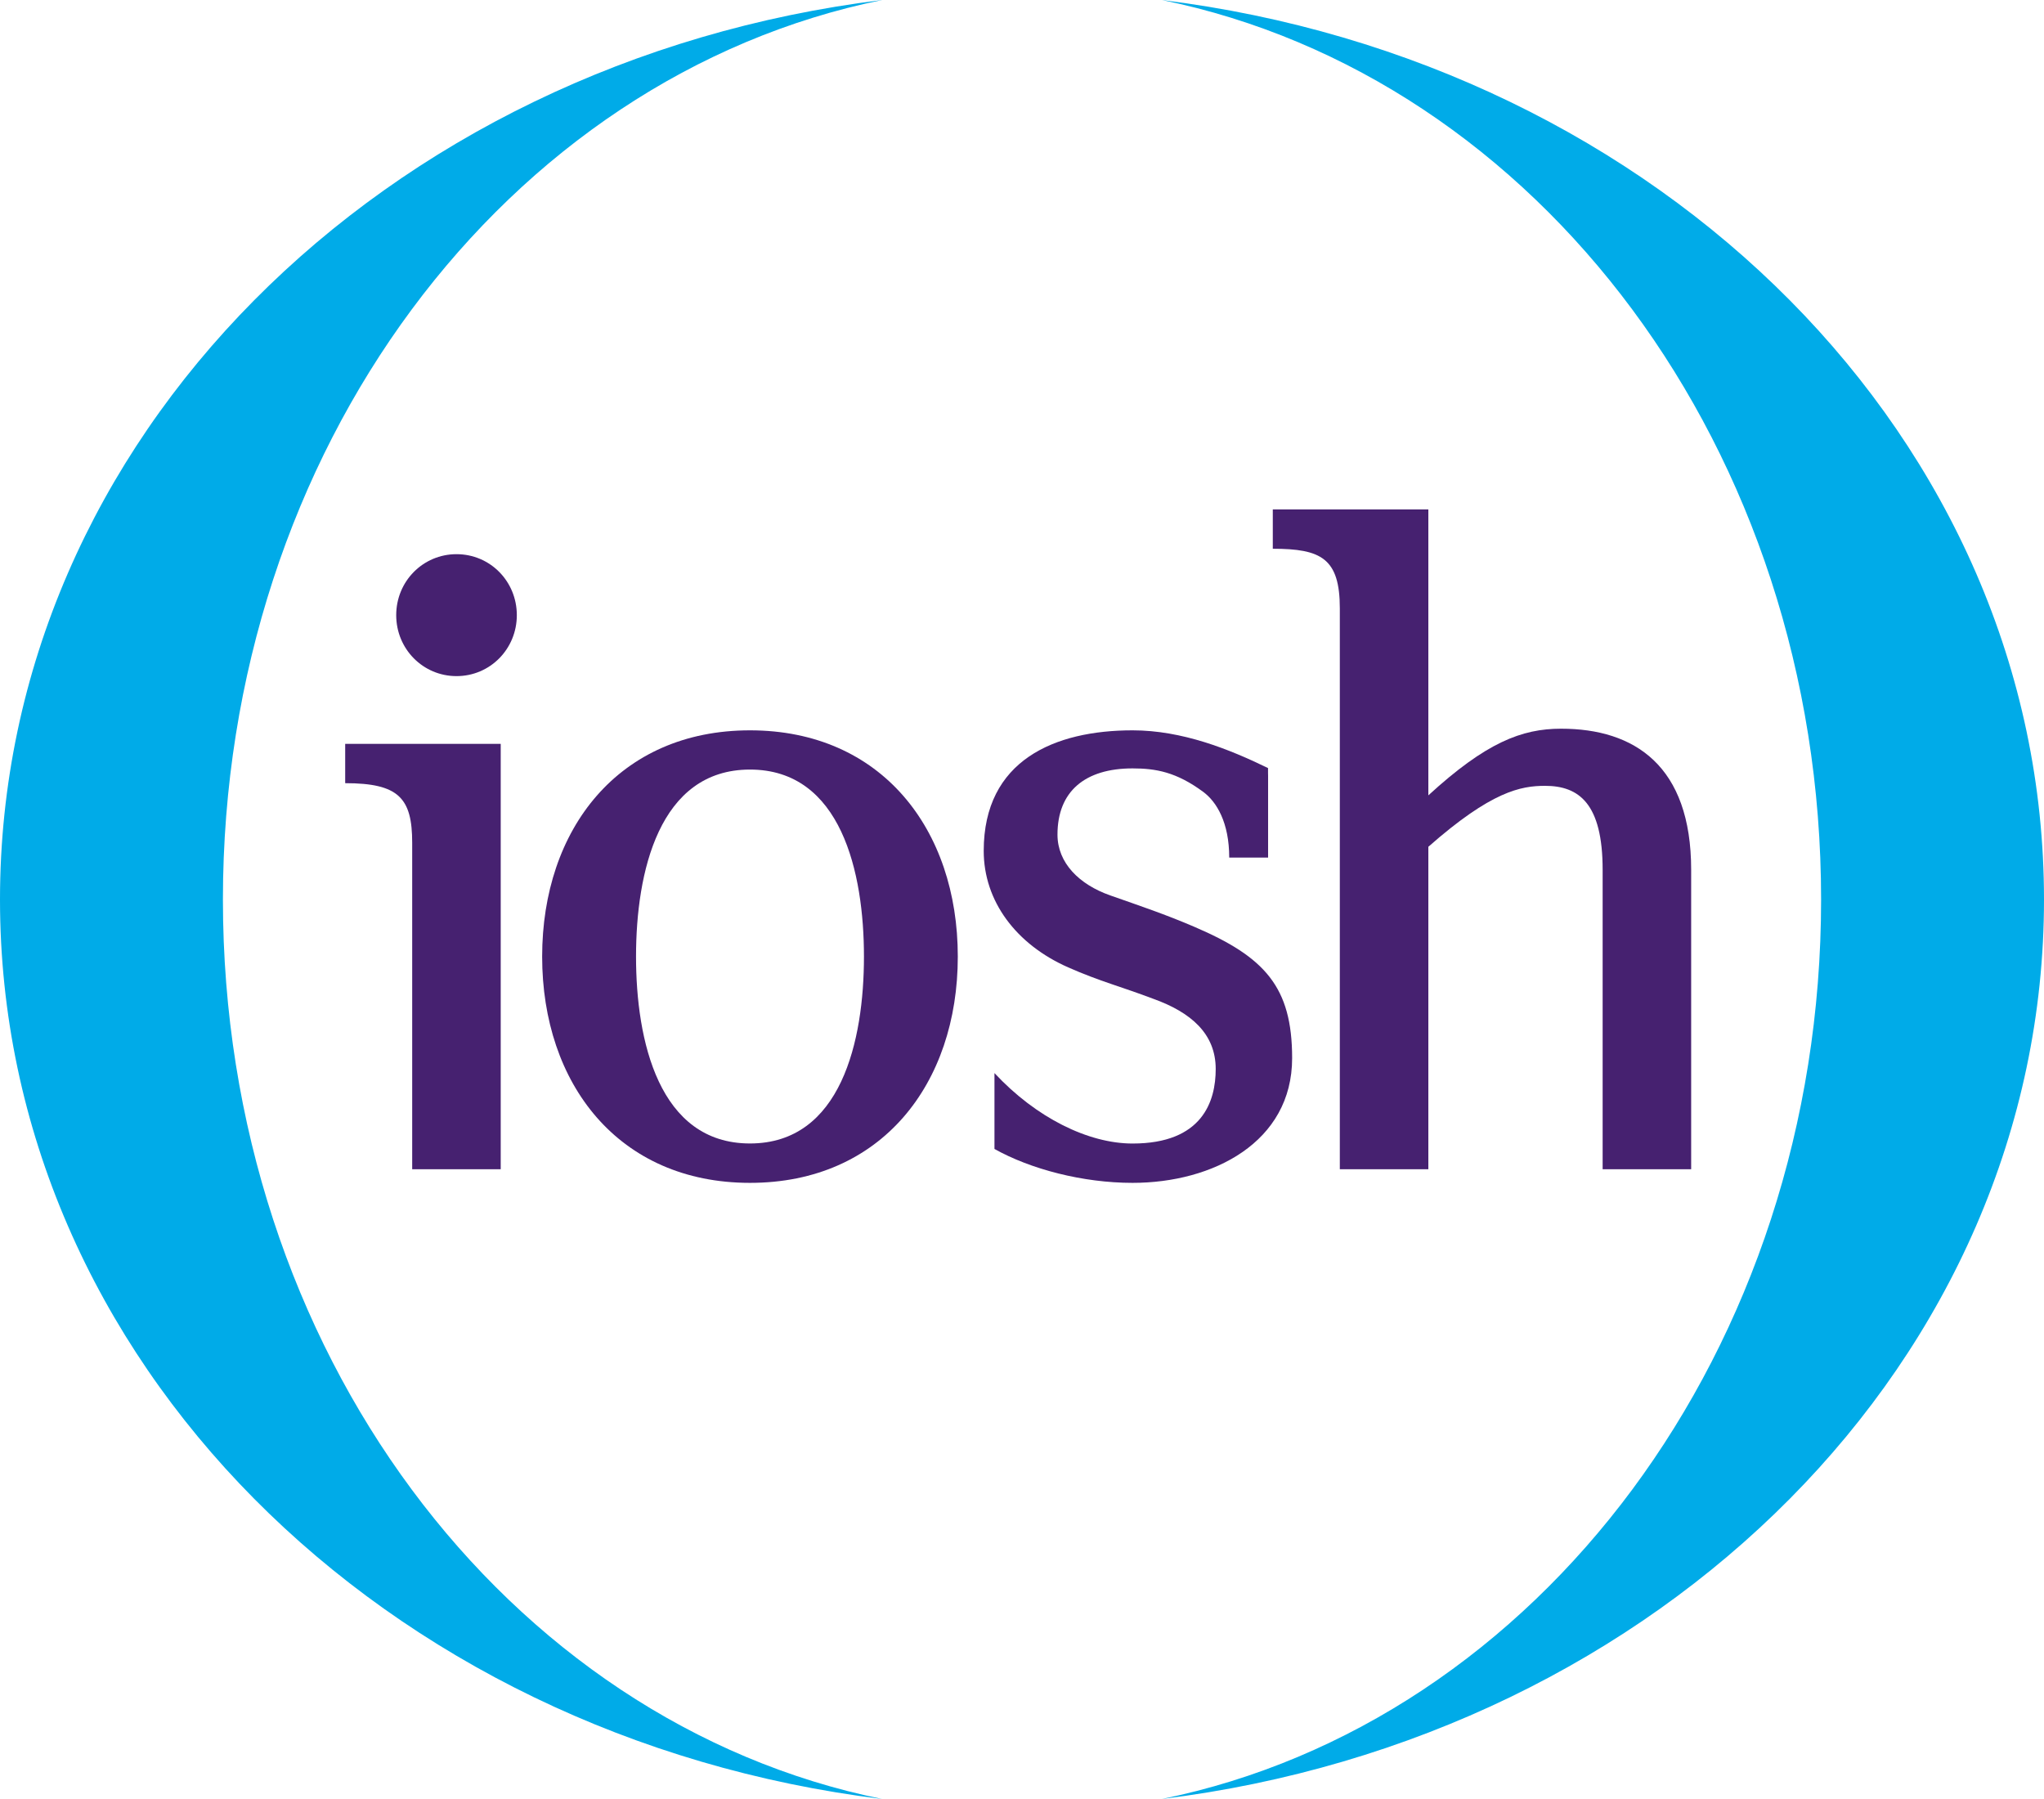
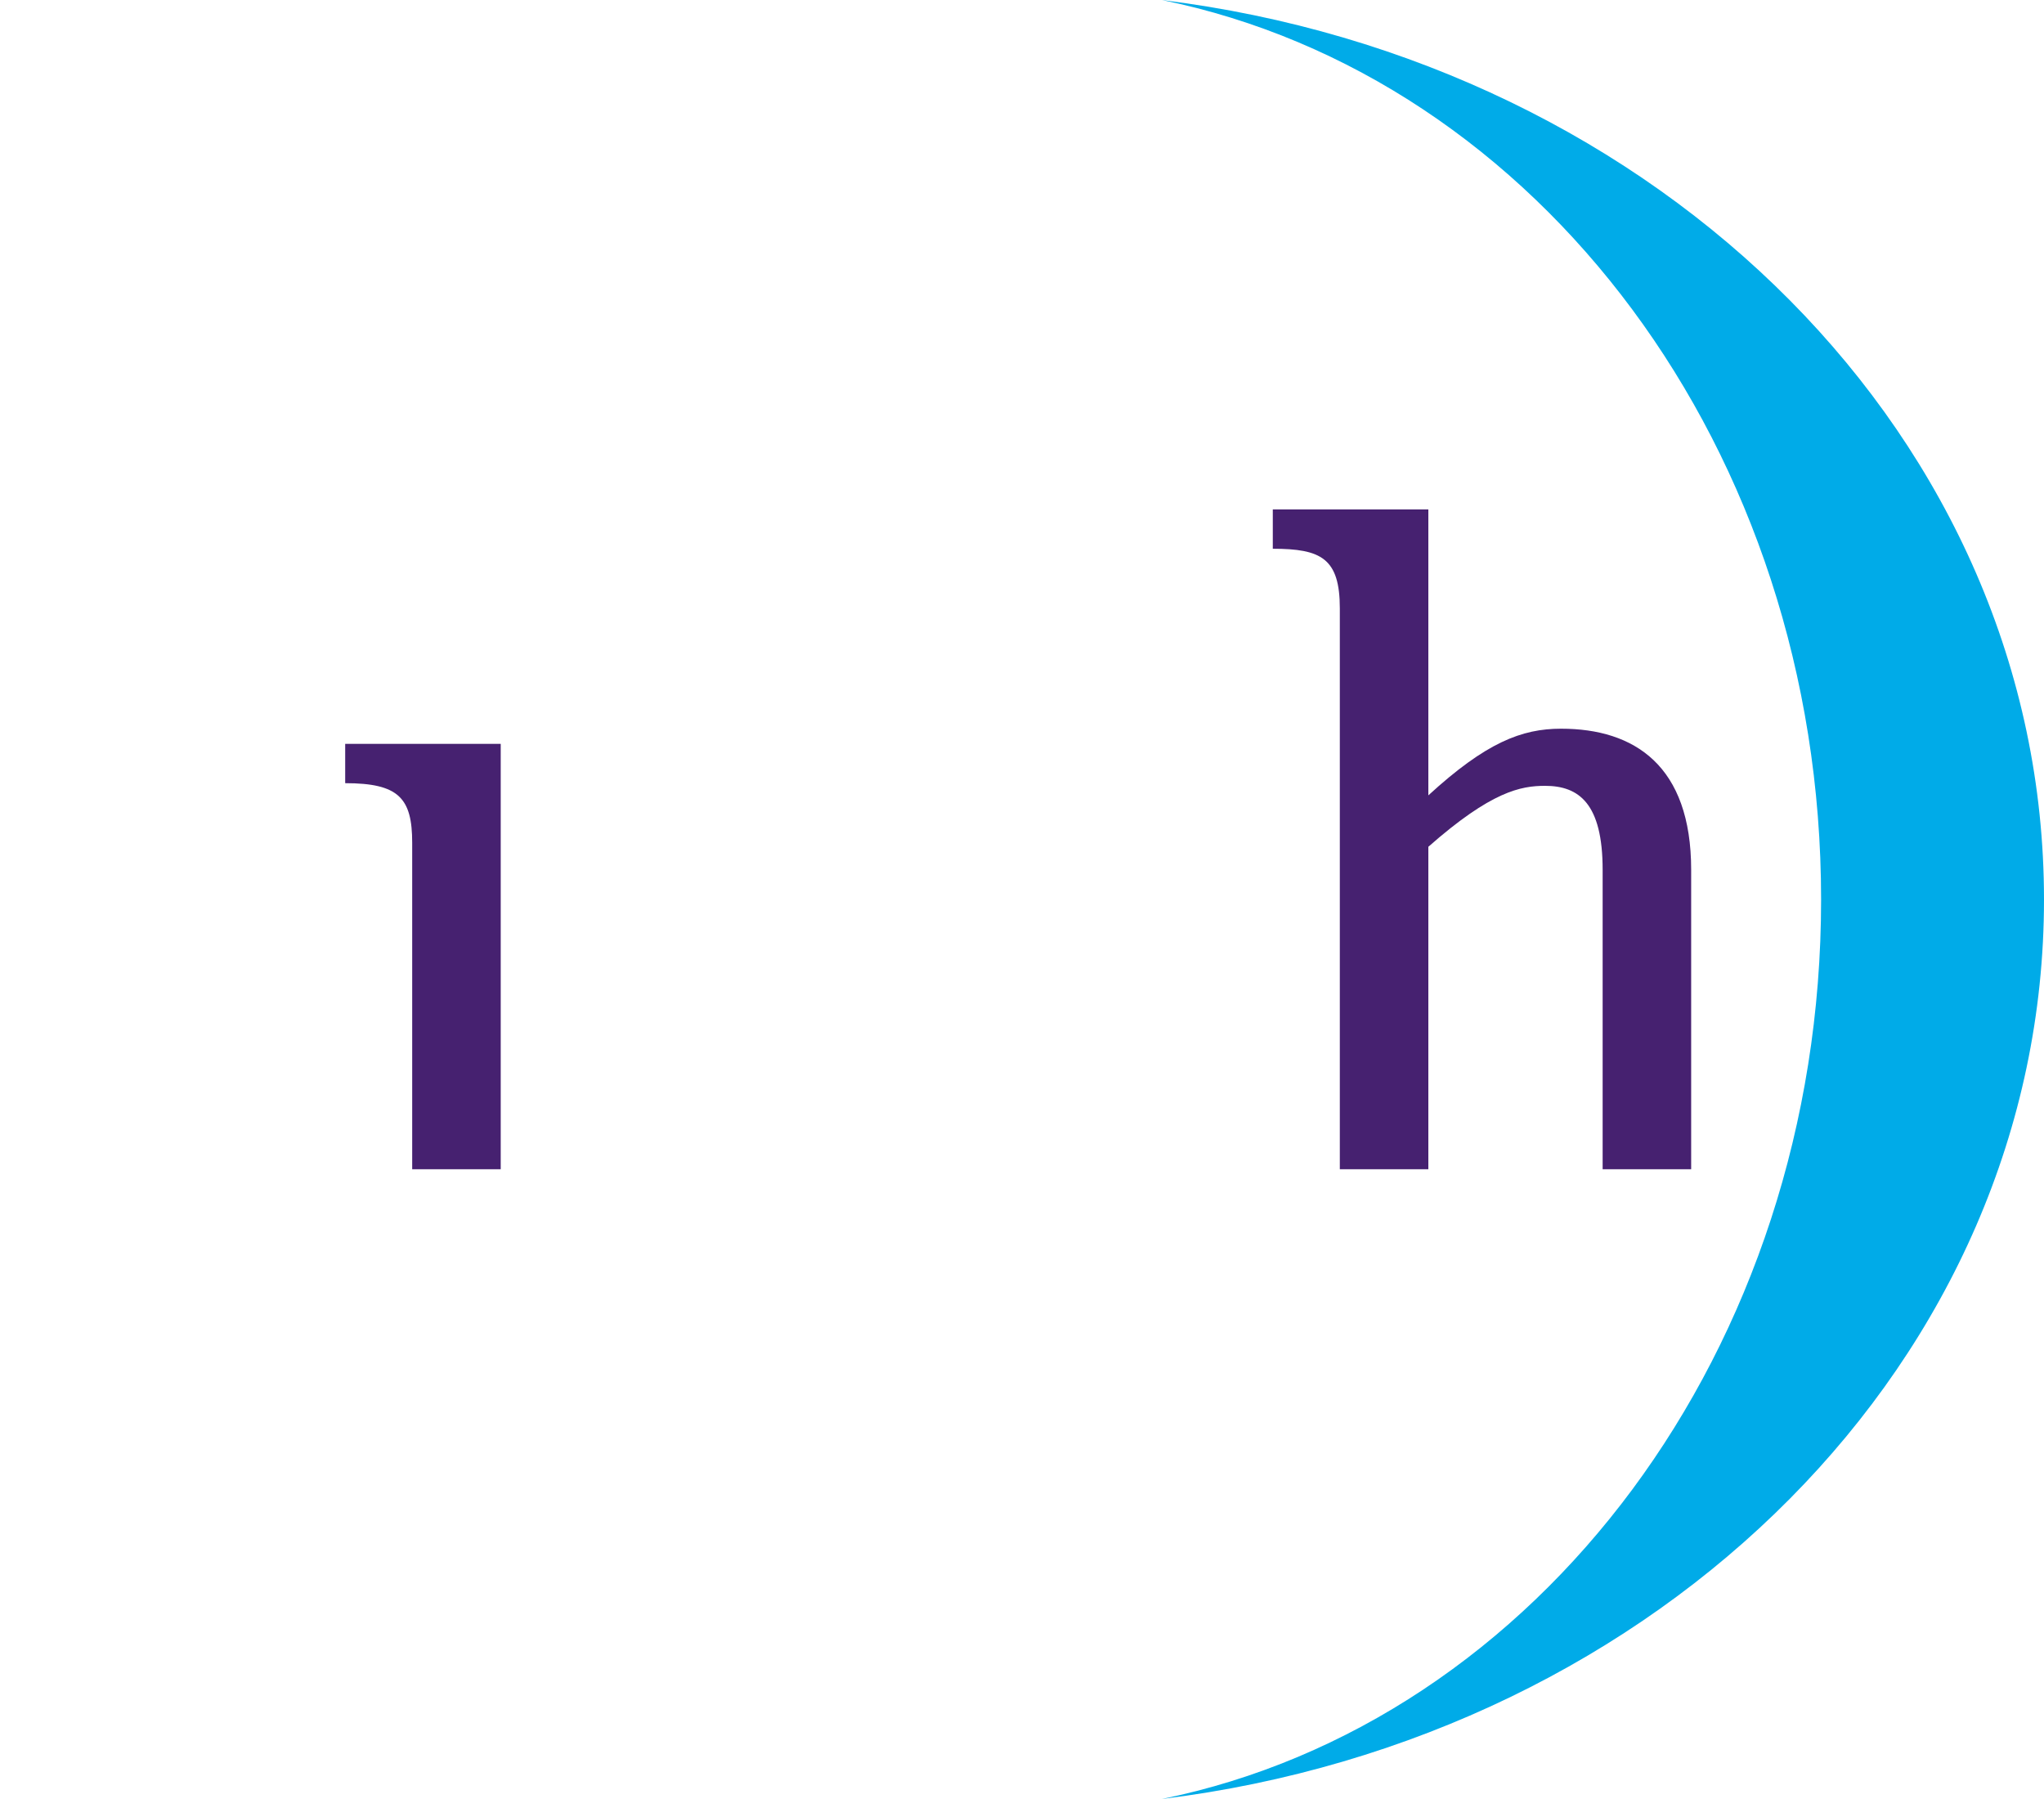
<svg xmlns="http://www.w3.org/2000/svg" width="100" height="88" viewBox="0 0 100 88" fill="none">
-   <path d="M0 44.001C0 21.498 18.769 3.005 43.158 0C24.785 3.739 10.906 21.967 10.906 44.001C10.906 66.034 24.785 84.261 43.158 88C18.769 84.999 0 66.501 0 44.001Z" fill="#00ABE8" />
  <path d="M56.841 88C75.215 84.261 89.095 66.032 89.095 44.003C89.095 21.968 75.215 3.74 56.841 0.001C81.231 3.006 100 21.499 100 44.003C100 66.501 81.231 84.998 56.841 88Z" fill="#00ABE8" />
  <path d="M16.888 36.387H24.497V57.196H20.166V41.225C20.166 39.04 19.511 38.31 16.888 38.31V36.387Z" fill="#462170" />
-   <path d="M22.335 33.073C23.976 33.073 25.285 31.746 25.285 30.091C25.285 28.433 23.976 27.108 22.335 27.108C20.696 27.108 19.384 28.433 19.384 30.091C19.384 31.746 20.696 33.073 22.335 33.073Z" fill="#462170" />
-   <path d="M36.692 55.934C32.231 55.934 31.117 50.9 31.117 46.792C31.117 42.681 32.231 37.644 36.692 37.644C41.154 37.644 42.268 42.681 42.268 46.792C42.268 50.9 41.154 55.934 36.692 55.934ZM36.692 35.725C30.263 35.725 26.524 40.563 26.524 46.792C26.524 53.021 30.263 57.861 36.692 57.861C43.12 57.861 46.859 53.021 46.859 46.792C46.859 40.563 43.12 35.725 36.692 35.725Z" fill="#462170" />
  <path d="M82.738 57.196V42.549C82.738 37.447 79.959 35.645 76.373 35.645C74.45 35.645 72.699 36.321 69.88 38.906V24.921H62.27V26.843C64.63 26.843 65.549 27.307 65.549 29.76V57.196H69.88V41.421C72.963 38.705 74.406 38.44 75.589 38.44C77.247 38.44 78.407 39.304 78.407 42.549V57.196H82.738Z" fill="#462170" />
-   <path d="M58.428 45.335C56.992 44.719 55.825 44.33 54.314 43.799C52.806 43.269 51.736 42.217 51.736 40.826C51.736 38.706 53.087 37.587 55.409 37.587C56.533 37.587 57.544 37.757 58.87 38.738C59.521 39.223 60.138 40.231 60.138 41.949H62.04V37.95L62.037 37.816V37.571C60.135 36.644 57.837 35.725 55.409 35.725C51.606 35.725 48.127 37.182 48.127 41.622C48.127 44.076 49.703 46.193 52.261 47.321C53.802 48.002 54.861 48.264 56.434 48.862C58.271 49.523 59.477 50.569 59.477 52.291C59.477 53.88 58.822 55.937 55.409 55.937C53.245 55.937 50.688 54.678 48.653 52.491V56.202C50.424 57.196 52.983 57.861 55.409 57.861C59.345 57.861 63.216 55.873 63.216 51.76C63.216 48.274 61.882 46.813 58.428 45.335Z" fill="#462170" />
</svg>